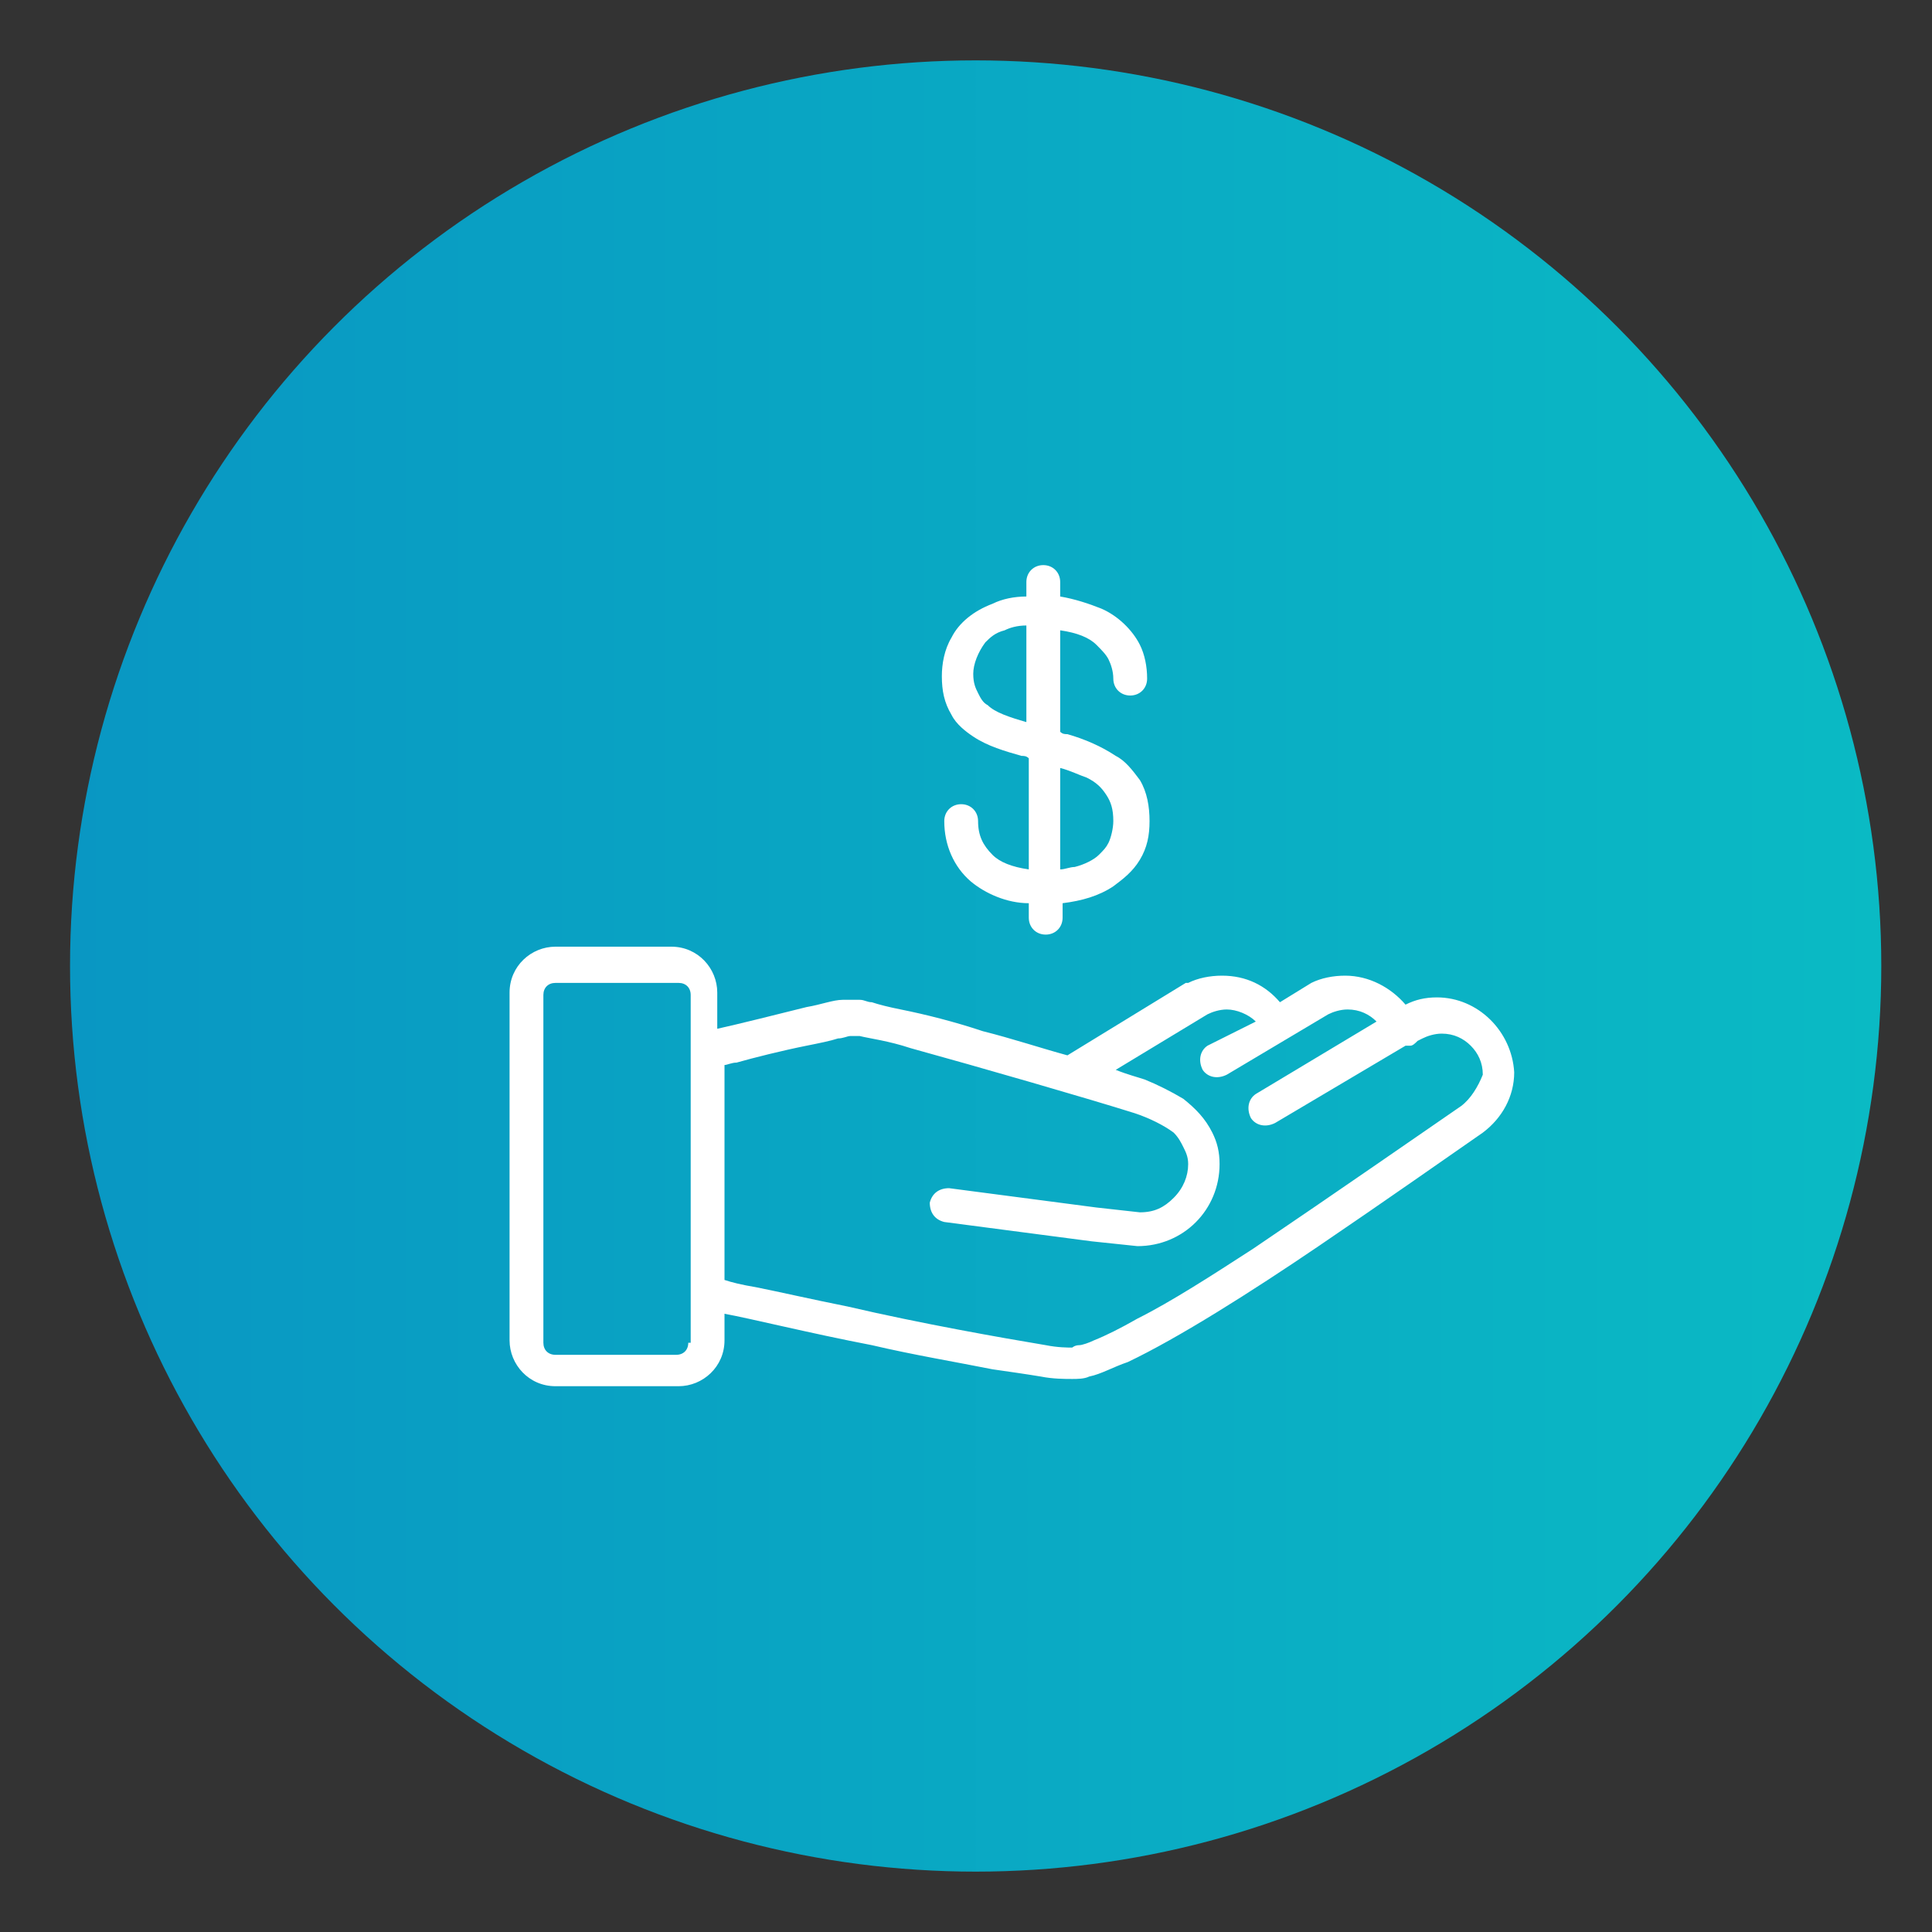
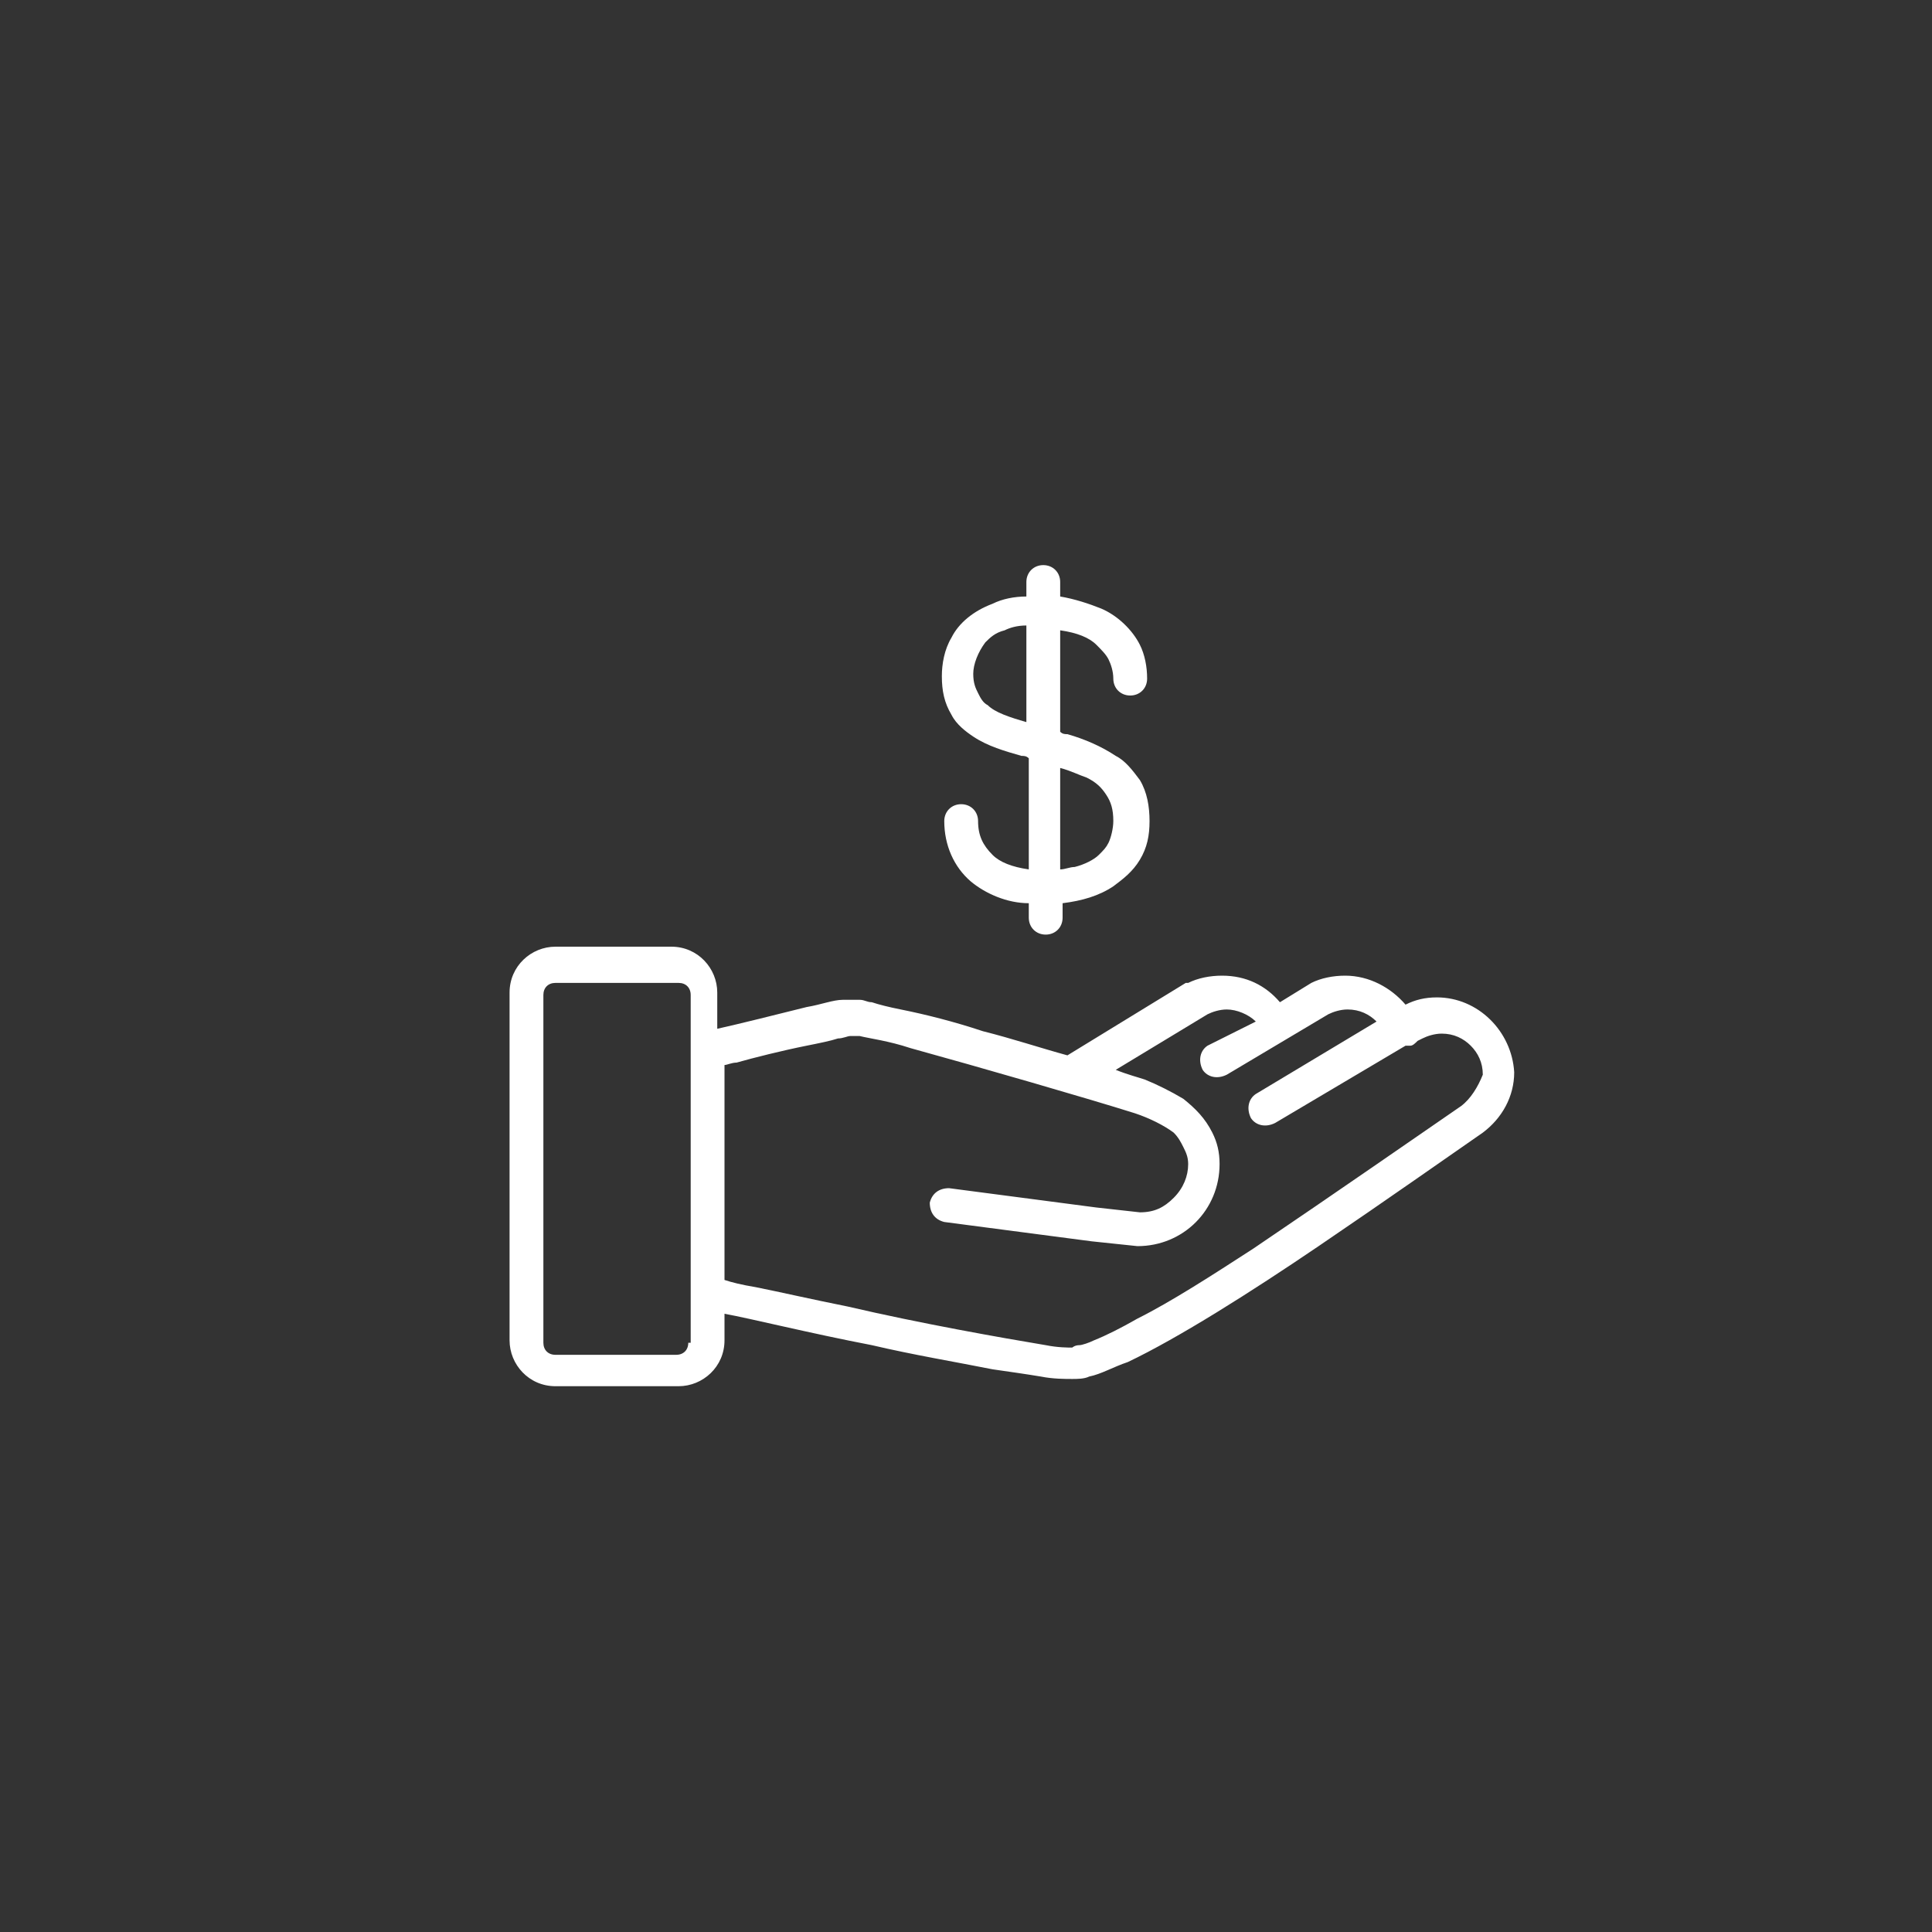
<svg xmlns="http://www.w3.org/2000/svg" version="1.1" id="Layer_1" x="0px" y="0px" viewBox="0 0 80 80" enable-background="new 0 0 80 80" xml:space="preserve">
  <rect x="0" y="0" width="80" height="80" fill="#333333" stroke="none" />
  <linearGradient id="SVGID_1_" gradientUnits="userSpaceOnUse" x1="2.9" y1="42" x2="77.9" y2="42" gradientTransform="matrix(1 0 0 -1 0 82)">
    <stop offset="0" style="stop-color:#0997C3" />
    <stop offset="1" style="stop-color:#0ABAC4" />
  </linearGradient>
-   <circle fill="url(#SVGID_1_)" cx="40.4" cy="40" r="37.5" />
  <g>
    <g>
      <path fill="#FFFFFF" d="M59.5,41.3c-0.5,0-0.9,0.1-1.3,0.3c-0.6-0.7-1.5-1.2-2.5-1.2c-0.5,0-1,0.1-1.4,0.3l0,0l-1.3,0.8    c-0.6-0.7-1.4-1.1-2.4-1.1c-0.5,0-1,0.1-1.4,0.3l-0.1,0l-4.9,3c-1.1-0.3-2.3-0.7-3.5-1c-1.2-0.4-2.4-0.7-3.4-0.9    c-0.5-0.1-0.9-0.2-1.2-0.3c-0.2,0-0.3-0.1-0.5-0.1c-0.1,0-0.3,0-0.4,0c-0.1,0-0.2,0-0.3,0c-0.4,0-0.9,0.2-1.5,0.3    c-1.2,0.3-2.8,0.7-3.7,0.9v-1.5c0-1-0.8-1.9-1.9-1.9H23c-1,0-1.9,0.8-1.9,1.9v14.4c0,1,0.8,1.9,1.9,1.9h5.1c1,0,1.9-0.8,1.9-1.9    v-1.1c1.1,0.2,3.5,0.8,6.1,1.3c1.7,0.4,3.5,0.7,5,1c0.7,0.1,1.4,0.2,2,0.3c0.5,0.1,1,0.1,1.3,0.1c0.2,0,0.5,0,0.7-0.1    c0.5-0.1,1-0.4,1.6-0.6c2.1-1,5.1-2.9,7.9-4.8c2.8-1.9,5.5-3.8,6.8-4.7c0.8-0.6,1.3-1.5,1.3-2.5C62.6,42.7,61.2,41.3,59.5,41.3z     M28.5,55.6c0,0.3-0.2,0.5-0.5,0.5H23c-0.3,0-0.5-0.2-0.5-0.5V41.2c0-0.3,0.2-0.5,0.5-0.5h5.1c0.3,0,0.5,0.2,0.5,0.5V55.6z     M60.5,45.8c-1.6,1.1-5.2,3.6-8.6,5.9c-1.7,1.1-3.4,2.2-4.8,2.9c-0.7,0.4-1.3,0.7-1.8,0.9c-0.2,0.1-0.5,0.2-0.6,0.2    c-0.2,0-0.3,0.1-0.3,0.1c-0.2,0-0.6,0-1.1-0.1c-1.8-0.3-5.2-0.9-8.2-1.6c-1.5-0.3-2.8-0.6-3.8-0.8c-0.6-0.1-1-0.2-1.3-0.3v-8.9    c0.1,0,0.3-0.1,0.5-0.1c0.7-0.2,1.9-0.5,2.9-0.7c0.5-0.1,1-0.2,1.3-0.3c0.2,0,0.4-0.1,0.5-0.1c0.1,0,0.2,0,0.2,0c0,0,0.1,0,0.2,0    c0.4,0.1,1.2,0.2,2.1,0.5c2.9,0.8,7.4,2.1,9.3,2.7c0.6,0.2,1.2,0.5,1.6,0.8c0.2,0.2,0.3,0.4,0.4,0.6c0.1,0.2,0.2,0.4,0.2,0.7    c0,0.5-0.2,1-0.6,1.4c-0.4,0.4-0.8,0.6-1.4,0.6l-1.8-0.2l-6.1-0.8c-0.4,0-0.7,0.2-0.8,0.6c0,0.4,0.2,0.7,0.6,0.8l6.1,0.8l1.9,0.2    h0c1.9,0,3.4-1.5,3.4-3.4c0-0.5-0.1-0.9-0.3-1.3c-0.3-0.6-0.7-1-1.2-1.4c-0.5-0.3-1.1-0.6-1.6-0.8c-0.3-0.1-0.7-0.2-1.2-0.4    l3.8-2.3c0.2-0.1,0.5-0.2,0.8-0.2c0.4,0,0.9,0.2,1.2,0.5L50,43.3c-0.3,0.2-0.4,0.6-0.2,1c0.2,0.3,0.6,0.4,1,0.2L55,42    c0.2-0.1,0.5-0.2,0.8-0.2c0.5,0,0.9,0.2,1.2,0.5l-5,3c-0.3,0.2-0.4,0.6-0.2,1c0.2,0.3,0.6,0.4,1,0.2l5.4-3.2c0.1,0,0.1,0,0.2,0    c0.1,0,0.2-0.1,0.3-0.2l0.2-0.1c0.2-0.1,0.5-0.2,0.8-0.2c0.5,0,0.9,0.2,1.2,0.5c0.3,0.3,0.5,0.7,0.5,1.2    C61.2,45,60.9,45.5,60.5,45.8z" />
    </g>
  </g>
  <g>
    <g>
      <path fill="#FFFFFF" d="M46.2,31.3c-0.6-0.4-1.3-0.7-2-0.9c-0.1,0-0.2,0-0.3-0.1v-4.2c0.7,0.1,1.2,0.3,1.5,0.6    c0.2,0.2,0.4,0.4,0.5,0.6c0.1,0.2,0.2,0.5,0.2,0.8c0,0.4,0.3,0.7,0.7,0.7c0.4,0,0.7-0.3,0.7-0.7c0-0.5-0.1-1-0.3-1.4    c-0.3-0.6-0.9-1.2-1.6-1.5c-0.5-0.2-1.1-0.4-1.7-0.5v-0.6c0-0.4-0.3-0.7-0.7-0.7c-0.4,0-0.7,0.3-0.7,0.7v0.6c-0.5,0-1,0.1-1.4,0.3    c-0.8,0.3-1.4,0.8-1.7,1.4C39.1,26.9,39,27.5,39,28c0,0.6,0.1,1.1,0.4,1.6c0.2,0.4,0.6,0.7,0.9,0.9c0.6,0.4,1.3,0.6,2,0.8    c0.1,0,0.2,0,0.3,0.1v4.6c-0.7-0.1-1.2-0.3-1.5-0.6c-0.4-0.4-0.6-0.8-0.6-1.4c0-0.4-0.3-0.7-0.7-0.7c-0.4,0-0.7,0.3-0.7,0.7    c0,1,0.4,1.9,1.1,2.5c0.6,0.5,1.5,0.9,2.4,0.9V38c0,0.4,0.3,0.7,0.7,0.7c0.4,0,0.7-0.3,0.7-0.7v-0.6c0.8-0.1,1.5-0.3,2.1-0.7    c0.4-0.3,0.8-0.6,1.1-1.1c0.3-0.5,0.4-1,0.4-1.6c0-0.6-0.1-1.2-0.4-1.7C46.9,31.9,46.6,31.5,46.2,31.3z M42.5,29.9    c-0.7-0.2-1.3-0.4-1.6-0.7c-0.2-0.1-0.3-0.3-0.4-0.5c-0.1-0.2-0.2-0.4-0.2-0.8c0-0.4,0.2-0.9,0.5-1.3c0.2-0.2,0.4-0.4,0.8-0.5    c0.2-0.1,0.5-0.2,0.9-0.2L42.5,29.9L42.5,29.9z M45.9,34.9c-0.1,0.2-0.2,0.3-0.4,0.5c-0.2,0.2-0.6,0.4-1,0.5    c-0.2,0-0.4,0.1-0.6,0.1v-4.2c0.4,0.1,0.8,0.3,1.1,0.4c0.4,0.2,0.6,0.4,0.8,0.7c0.2,0.3,0.3,0.6,0.3,1.1    C46.1,34.3,46,34.7,45.9,34.9z" />
    </g>
  </g>
</svg>